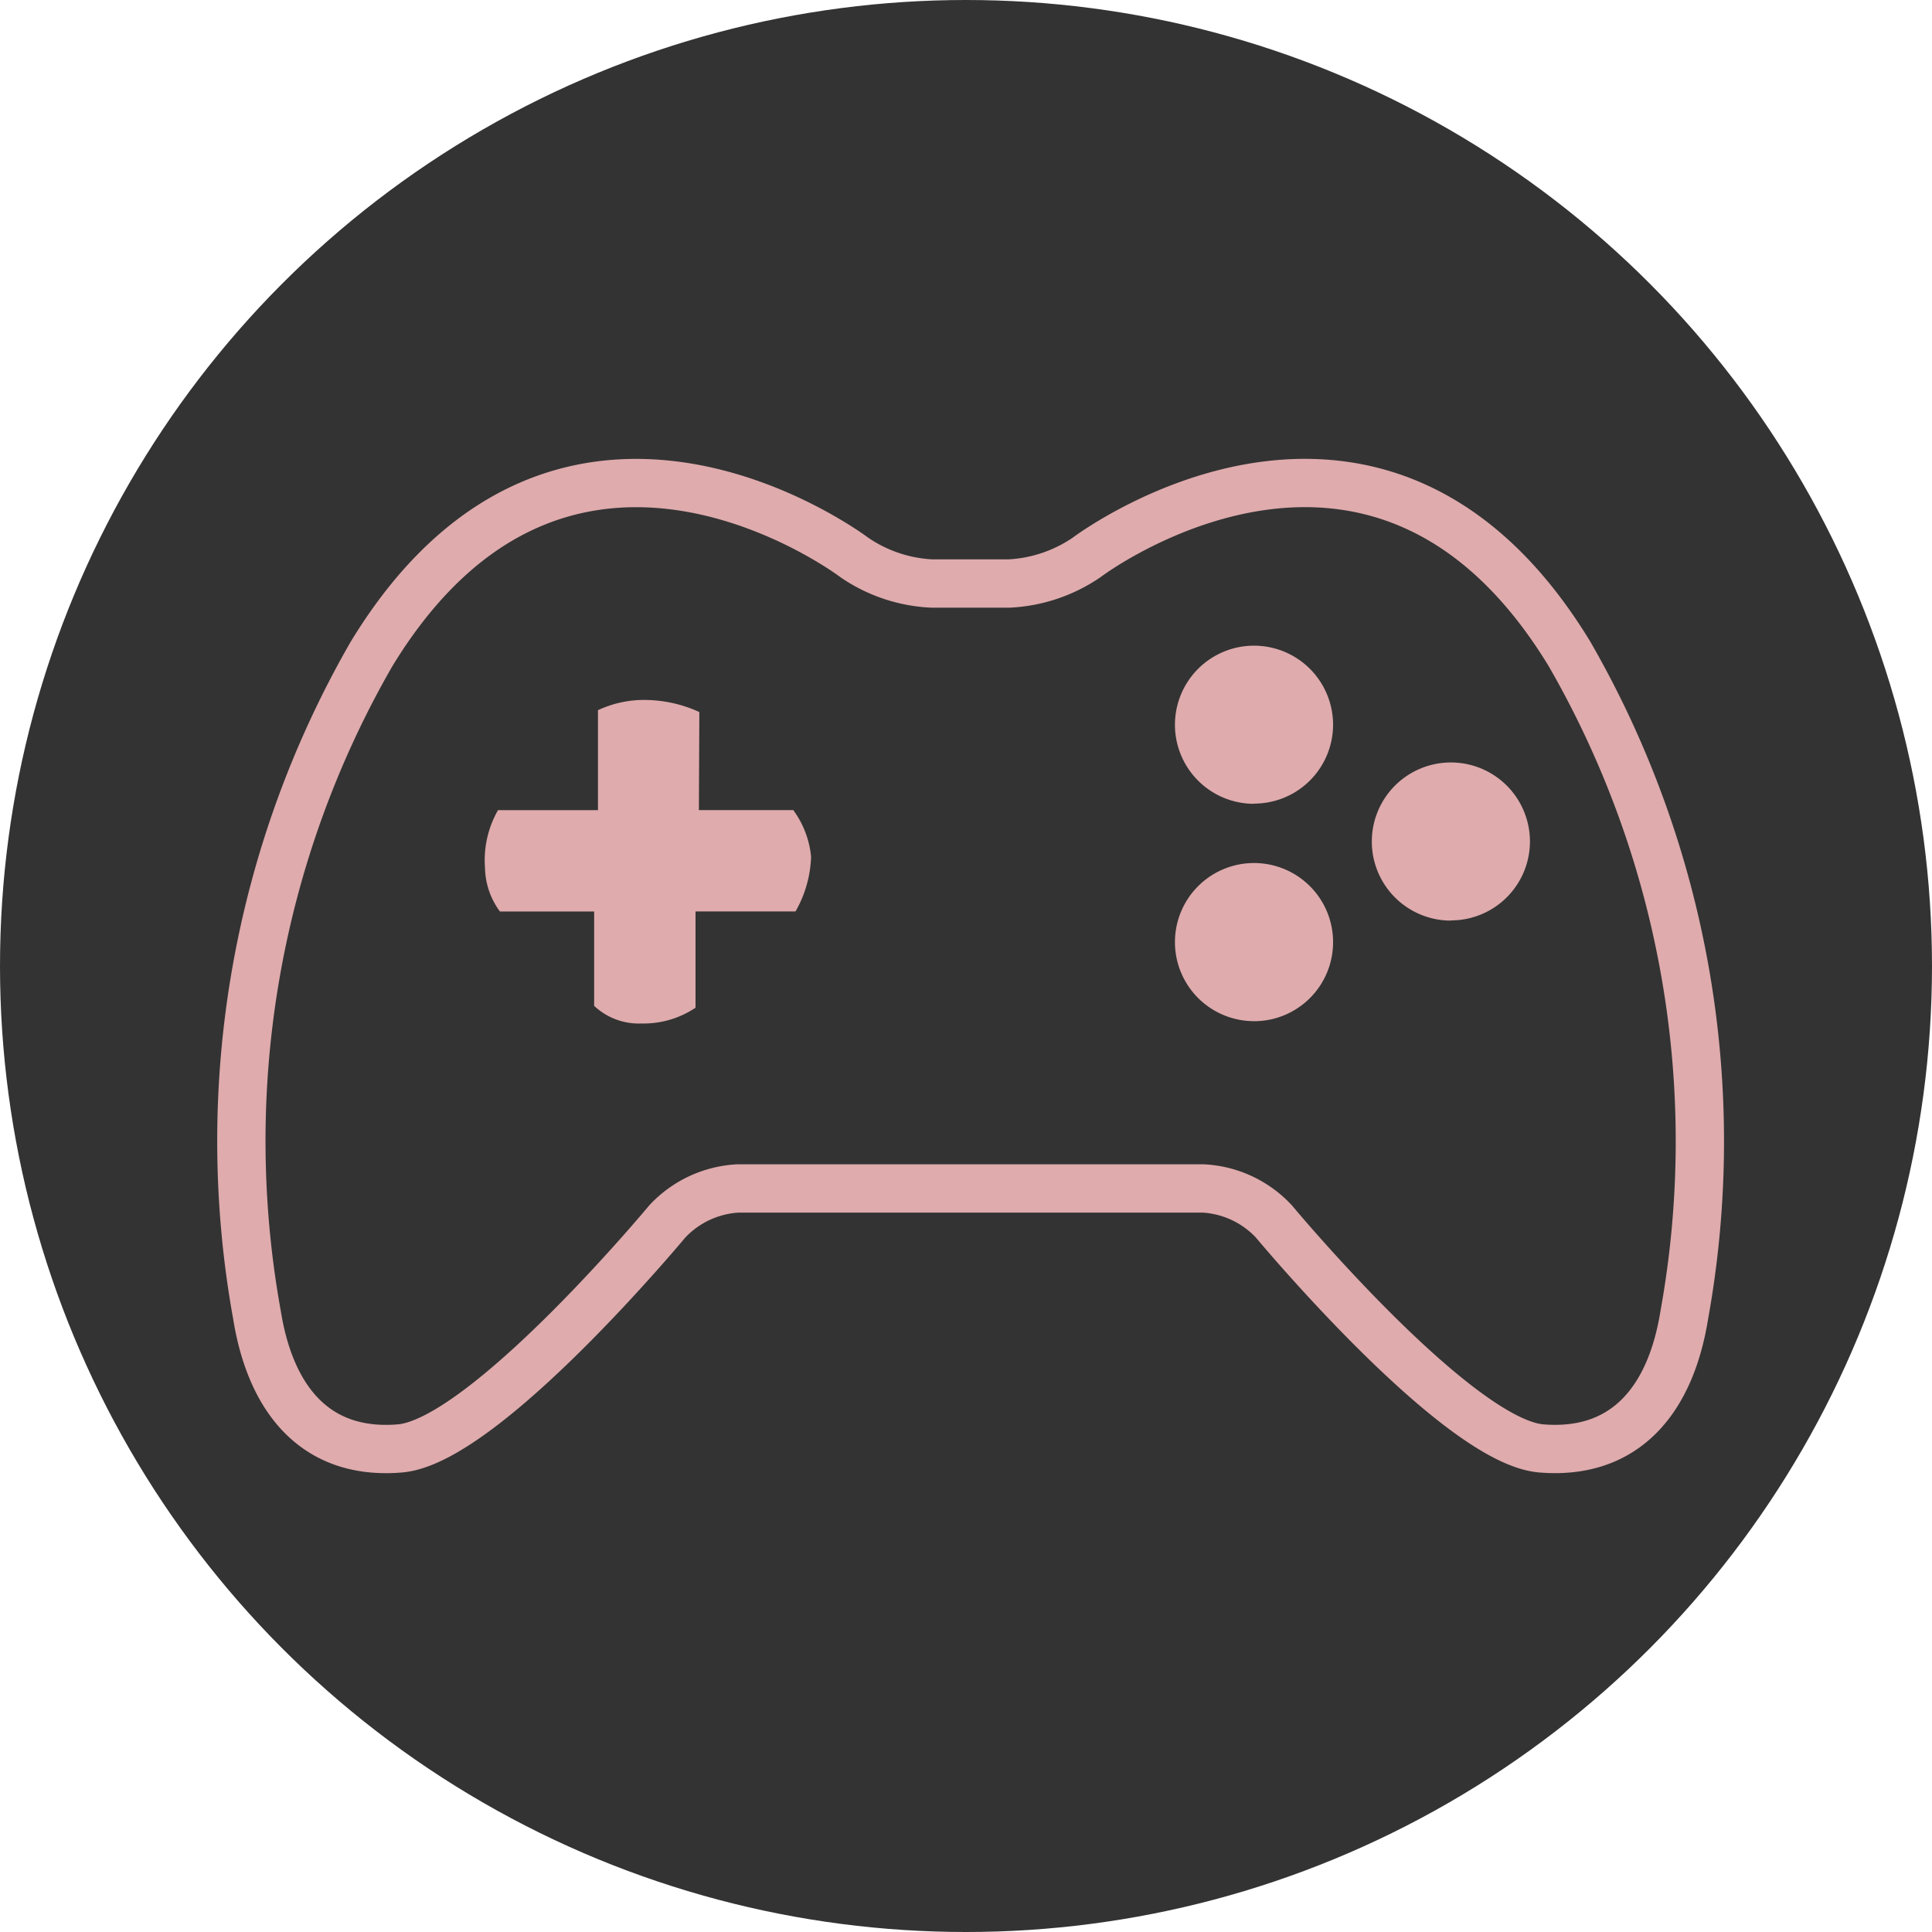
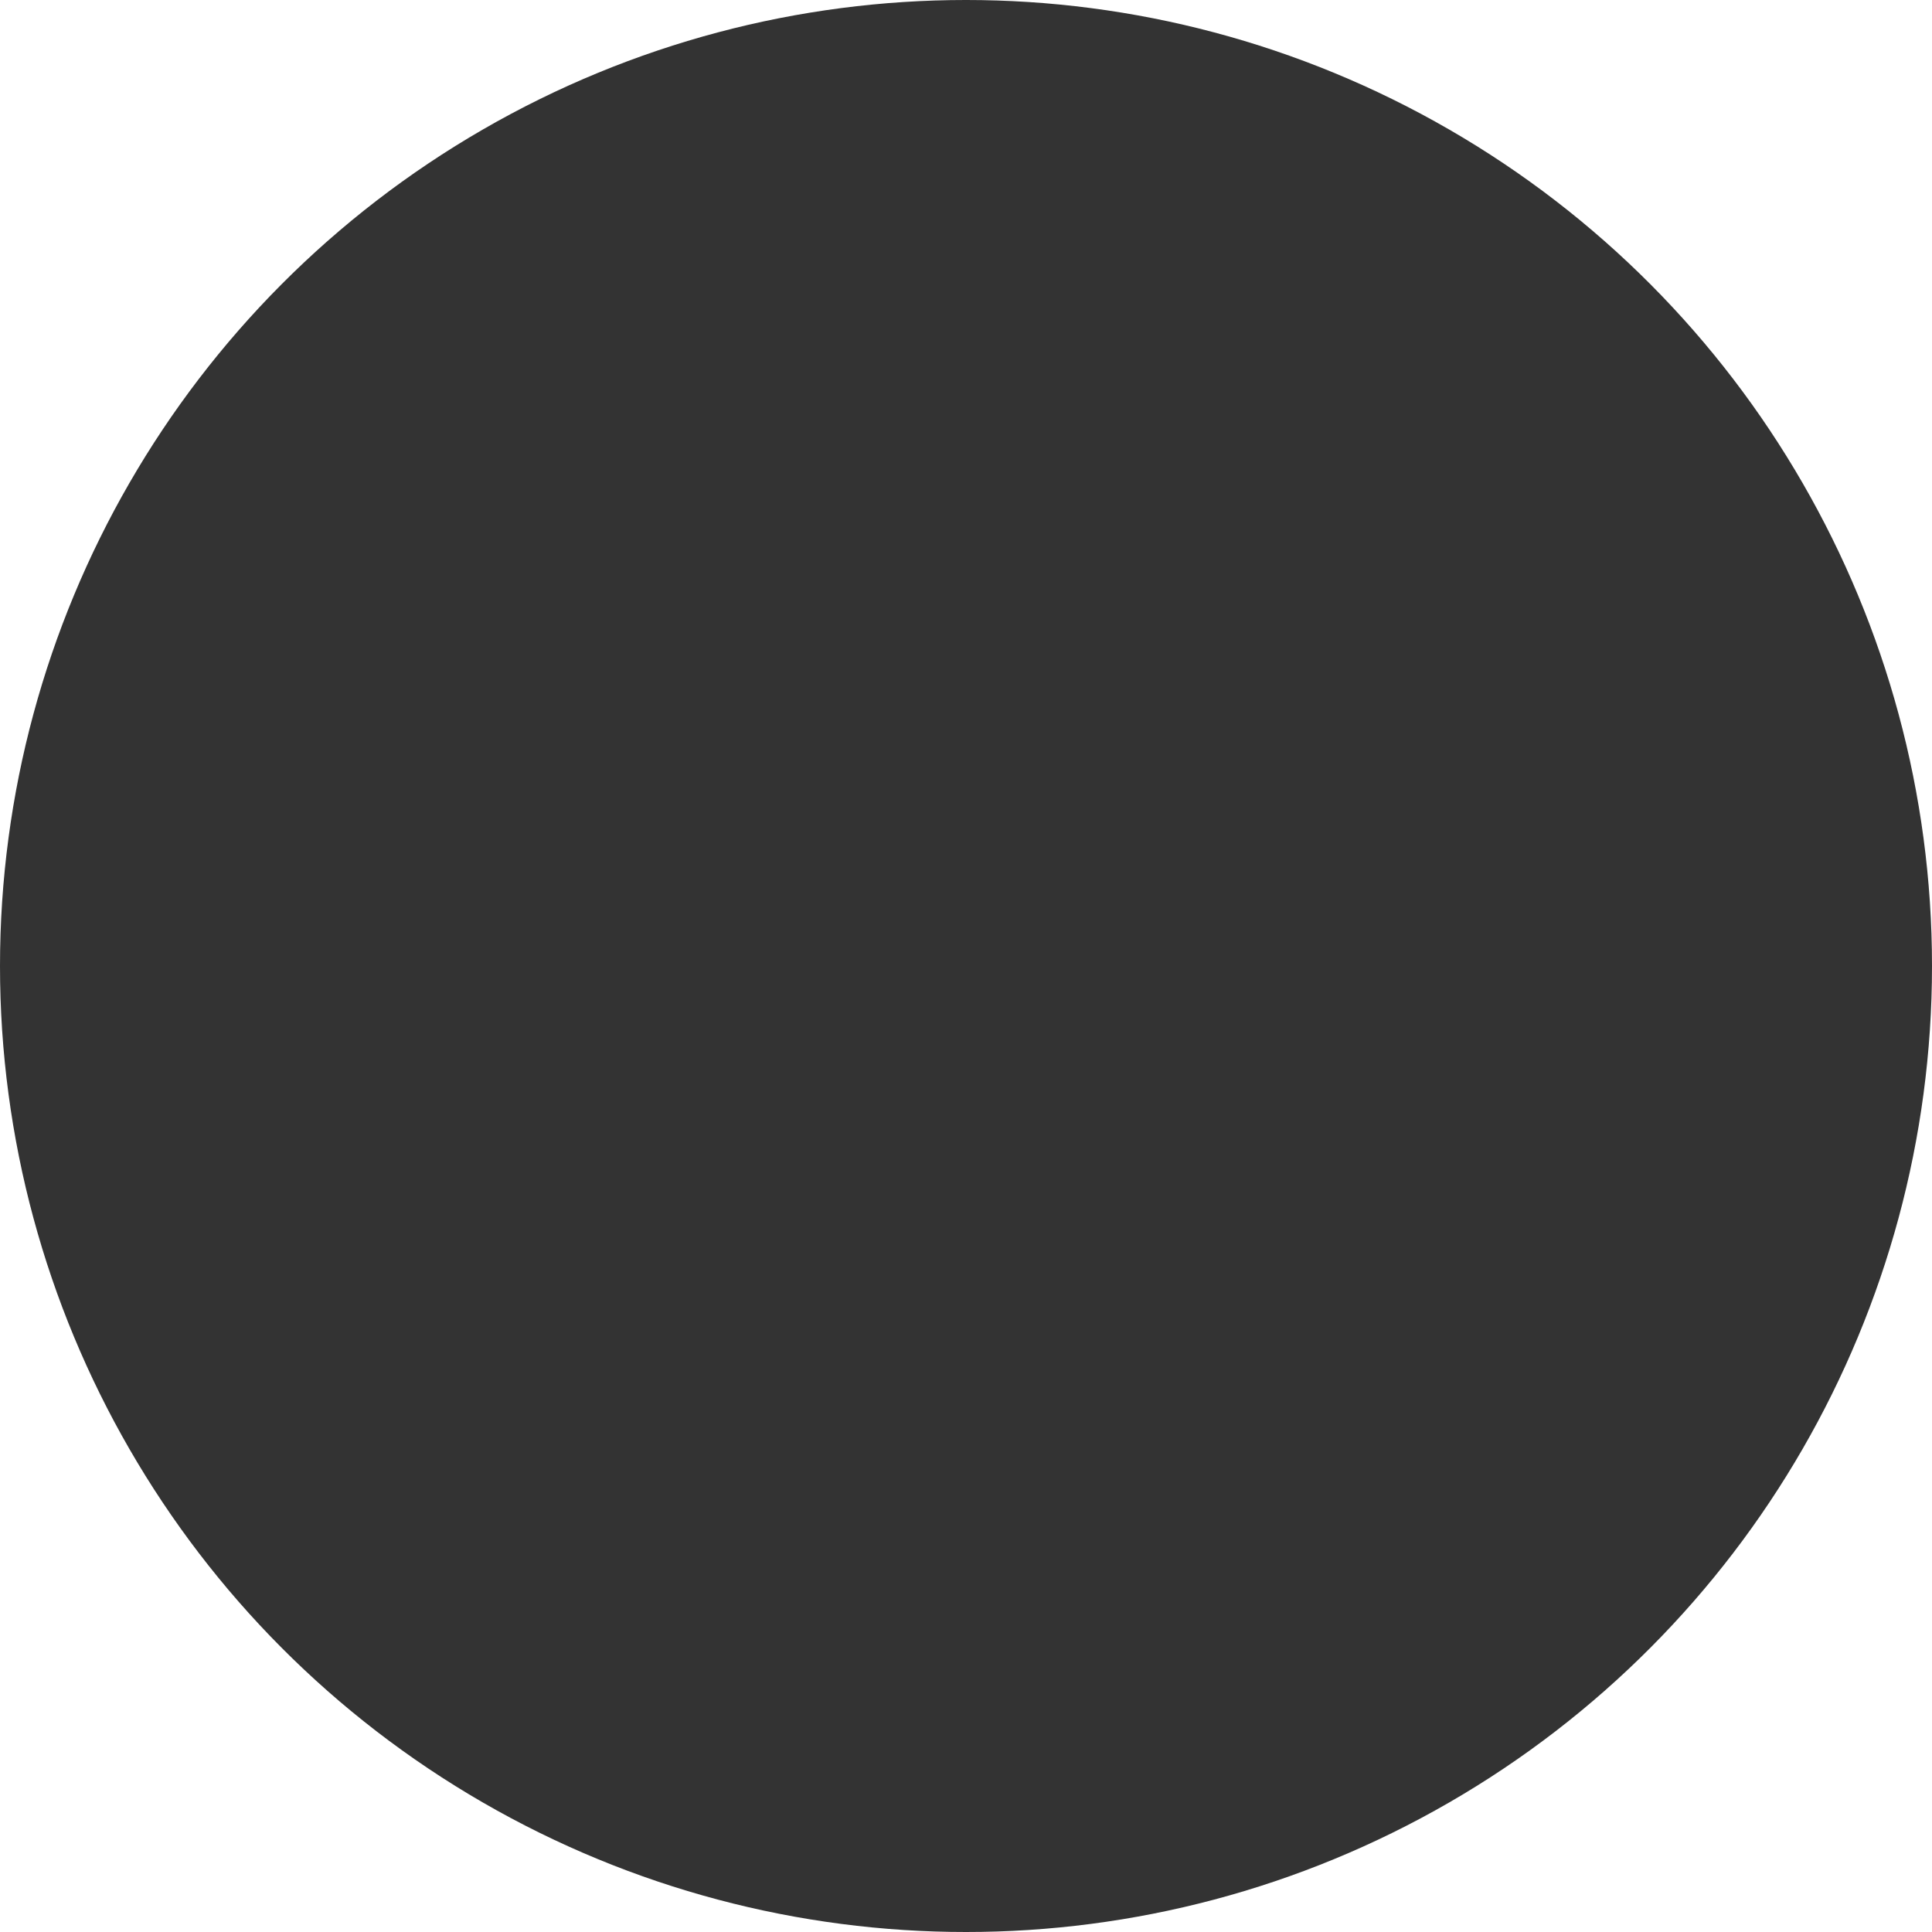
<svg xmlns="http://www.w3.org/2000/svg" width="40" height="40" viewBox="0 0 40 40">
  <defs>
    <style> .cls-1{fill:#333}.cls-2{fill:none;stroke:#dfabad}.cls-3{fill:#dfabad} </style>
  </defs>
  <g id="icon-game-fibra-hogar-25mb" transform="translate(-182 -1404)">
    <circle id="Elipse_58" cx="20" cy="20" r="20" class="cls-1" data-name="Elipse 58" transform="translate(182 1404)" />
    <g id="Grupo_176" data-name="Grupo 176" transform="translate(-2664.5 -157.5)">
-       <path id="Trazado_480" d="M27.494 12.589c-3.988-6.552-10-1.994-10-1.994a3.114 3.114 0 0 1-1.6.538h-1.601a3.093 3.093 0 0 1-1.6-.536s-6.008-4.56-10 1.993A20.217 20.217 0 0 0 .32 26.274c.28 1.747 1.209 2.912 2.96 2.766s5.536-4.7 5.536-4.7a2.16 2.16 0 0 1 1.456-.682h9.647a2.156 2.156 0 0 1 1.455.682s3.79 4.558 5.539 4.7 2.679-1.02 2.959-2.766a20.211 20.211 0 0 0-2.378-13.685z" class="cls-2" data-name="Trazado 480" transform="translate(2851.5 1562.448)" />
-       <path id="Trazado_479" d="M11.471 17.922H9.4v1.994a1.928 1.928 0 0 1-1.116.326 1.348 1.348 0 0 1-.983-.365v-1.954H5.35a1.571 1.571 0 0 1-.309-.908 2.084 2.084 0 0 1 .27-1.19H7.38v-2.069a2.249 2.249 0 0 1 1.038-.211 2.736 2.736 0 0 1 1.061.249l-.009 2.03h1.954a1.945 1.945 0 0 1 .369.967 2.443 2.443 0 0 1-.322 1.131zm9.489 2.272a1.637 1.637 0 1 1 1.64-1.636 1.635 1.635 0 0 1-1.64 1.637zm0-4.5a1.637 1.637 0 1 1 1.64-1.641 1.635 1.635 0 0 1-1.64 1.637zm4.078 2.418a1.637 1.637 0 1 1 1.638-1.637 1.635 1.635 0 0 1-1.638 1.633z" class="cls-3" data-name="Trazado 479" transform="translate(2851.5 1562.448)" />
-     </g>
+       </g>
  </g>
</svg>